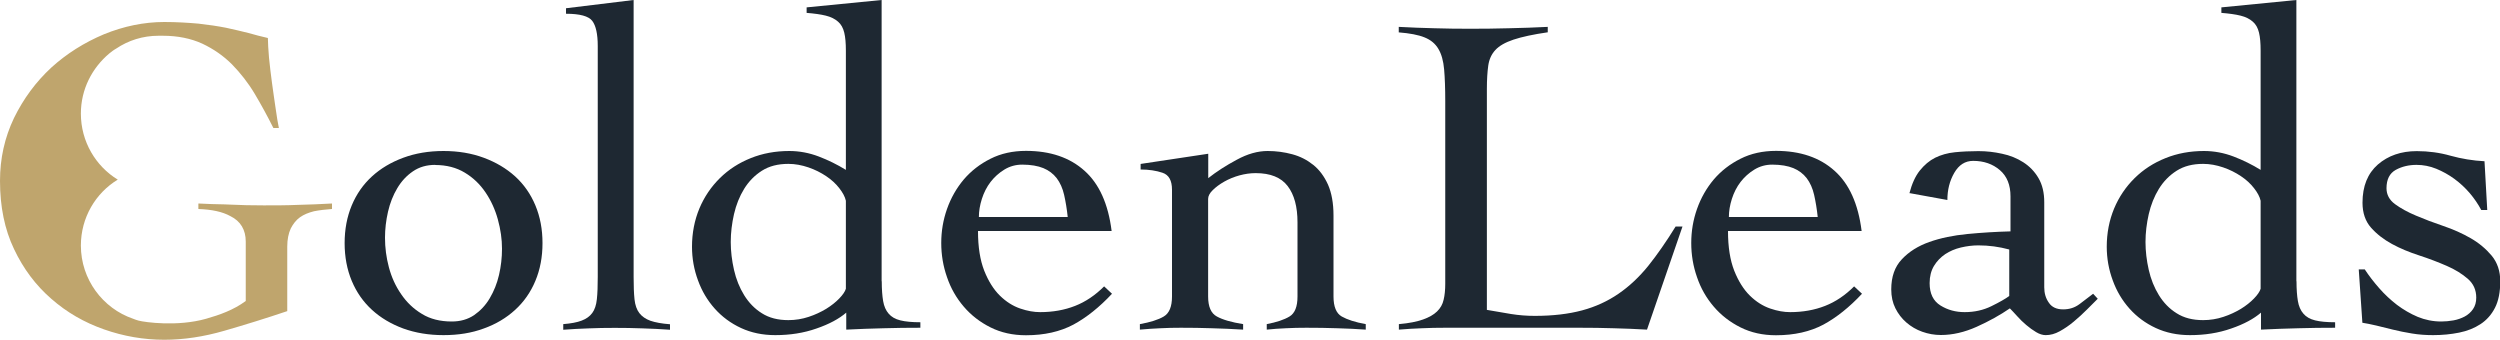
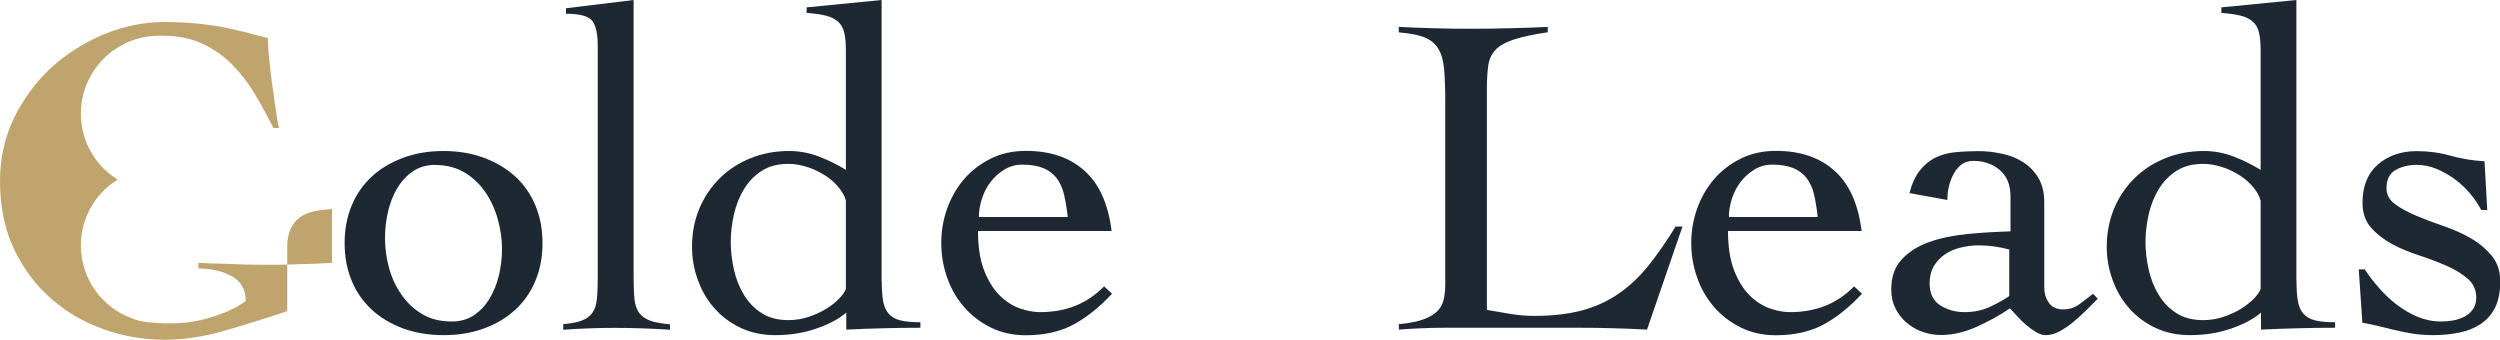
<svg xmlns="http://www.w3.org/2000/svg" id="Layer_1" data-name="Layer 1" viewBox="0 0 200 27.18">
  <defs>
    <style>
      .cls-1 {
        fill: #bfa56d;
      }

      .cls-2 {
        fill: #1e2832;
      }
    </style>
  </defs>
  <path class="cls-2" d="M35.48,12.08c1.18,0,2.25.18,3.22.54.97.36,1.8.85,2.51,1.49.7.64,1.24,1.41,1.62,2.32.38.91.57,1.91.57,3.02s-.19,2.11-.57,3.02c-.38.91-.92,1.68-1.62,2.32-.7.64-1.53,1.14-2.51,1.49-.97.36-2.04.53-3.22.53s-2.25-.18-3.22-.53c-.97-.36-1.8-.85-2.5-1.49-.7-.64-1.24-1.41-1.62-2.32-.38-.91-.57-1.92-.57-3.02s.19-2.11.57-3.02c.38-.91.92-1.68,1.62-2.32s1.53-1.13,2.5-1.49c.97-.36,2.04-.54,3.22-.54ZM34.82,13.19c-.69,0-1.28.17-1.79.52-.5.34-.92.79-1.25,1.35-.33.55-.58,1.18-.74,1.88-.16.7-.24,1.39-.24,2.08,0,.79.1,1.57.31,2.36.21.79.53,1.5.98,2.15.44.65.99,1.18,1.66,1.58.66.41,1.46.61,2.39.61.69,0,1.28-.17,1.79-.51.5-.35.92-.79,1.25-1.35s.58-1.17.74-1.86c.16-.69.24-1.39.24-2.1,0-.76-.11-1.54-.33-2.34-.22-.8-.55-1.52-.99-2.17-.44-.65-.99-1.18-1.66-1.58-.66-.4-1.45-.61-2.36-.61Z" />
  <path class="cls-2" d="M45.06,25.93c.61-.05,1.11-.14,1.47-.28.37-.14.65-.34.85-.61.2-.27.32-.64.37-1.11.05-.47.07-1.06.07-1.77V3.68c0-.96-.15-1.63-.44-2.01-.29-.38-.99-.57-2.1-.57v-.44l5.41-.66v22.17c0,.71.02,1.3.07,1.77.05.47.18.84.39,1.11s.5.47.88.61c.38.13.9.23,1.57.28v.44c-.71-.05-1.44-.09-2.19-.11-.75-.03-1.49-.04-2.23-.04s-1.41.01-2.08.04c-.68.02-1.36.06-2.04.11v-.44Z" />
  <path class="cls-2" d="M70.54,22.5c0,.64.04,1.17.11,1.58.07.42.22.76.44,1.01.22.26.53.44.94.54.4.1.94.15,1.6.15v.44c-.98,0-1.96.01-2.93.04-.97.02-1.97.06-3,.11v-1.36c-.57.49-1.36.92-2.38,1.27-1.02.36-2.12.53-3.3.53-1.01,0-1.92-.19-2.74-.57-.82-.38-1.52-.9-2.1-1.55-.58-.65-1.03-1.4-1.34-2.26-.32-.86-.48-1.76-.48-2.69,0-1.1.2-2.12.59-3.06.39-.93.94-1.74,1.64-2.43.7-.69,1.52-1.22,2.47-1.6.94-.38,1.97-.57,3.08-.57.81,0,1.6.15,2.36.44.76.29,1.49.65,2.17,1.07V4.05c0-.59-.04-1.07-.13-1.44-.09-.37-.25-.67-.5-.88-.25-.22-.57-.38-.98-.48-.4-.1-.92-.17-1.53-.22v-.44l6-.59v22.5ZM67.67,16.06c-.07-.32-.25-.65-.53-1.01s-.63-.68-1.05-.96c-.42-.28-.89-.52-1.42-.7-.53-.18-1.06-.28-1.6-.28-.84,0-1.54.18-2.12.55-.58.37-1.05.85-1.42,1.45-.37.6-.64,1.28-.81,2.02-.17.75-.26,1.49-.26,2.23s.09,1.48.26,2.23c.17.75.44,1.42.81,2.02.37.6.84,1.09,1.42,1.45.58.37,1.28.55,2.12.55.56,0,1.11-.09,1.62-.26.52-.17.98-.39,1.4-.64.42-.26.77-.54,1.05-.83.28-.29.46-.55.53-.78v-7.07Z" />
  <path class="cls-2" d="M78.24,18.49c0,1.28.17,2.33.5,3.17.33.83.75,1.5,1.25,1.99.5.49,1.04.83,1.62,1.03.58.2,1.11.29,1.6.29,1.03,0,1.96-.17,2.8-.5s1.61-.85,2.32-1.56l.63.59c-1.01,1.08-2.04,1.9-3.09,2.47-1.06.56-2.32.85-3.79.85-1.06,0-2-.21-2.84-.63-.84-.42-1.55-.97-2.14-1.66-.59-.69-1.04-1.47-1.34-2.36-.31-.88-.46-1.79-.46-2.73s.15-1.84.46-2.72c.31-.88.76-1.67,1.34-2.36.59-.69,1.3-1.24,2.14-1.66.83-.42,1.78-.63,2.84-.63,1.94,0,3.5.53,4.68,1.59,1.18,1.05,1.9,2.66,2.17,4.82h-10.68ZM85.42,17.38c-.07-.66-.17-1.26-.29-1.79-.12-.53-.32-.97-.59-1.33-.27-.35-.63-.63-1.07-.81-.44-.18-1.01-.28-1.69-.28-.52,0-.99.13-1.42.39-.43.26-.8.59-1.11.99-.31.4-.54.86-.7,1.36-.16.5-.24.99-.24,1.45h7.11Z" />
-   <path class="cls-2" d="M91.28,13.11l5.38-.81v1.95c.66-.52,1.42-1.01,2.28-1.47.86-.47,1.68-.7,2.47-.7.69,0,1.34.09,1.97.26.63.17,1.18.45,1.68.85.49.39.88.92,1.18,1.58.29.66.44,1.49.44,2.47v6.48c0,.81.22,1.35.66,1.6s1.08.46,1.92.61v.44c-.71-.05-1.47-.09-2.28-.11-.81-.03-1.63-.04-2.47-.04-.56,0-1.11.01-1.64.04-.53.02-1.04.06-1.53.11v-.44c.78-.15,1.39-.35,1.82-.61.43-.26.64-.79.64-1.6v-5.93c0-1.25-.26-2.22-.79-2.91-.53-.69-1.38-1.03-2.56-1.03-.42,0-.85.06-1.29.18-.44.12-.85.29-1.22.5-.37.21-.68.44-.92.68-.25.24-.37.48-.37.7v7.81c0,.81.23,1.35.7,1.6.47.26,1.17.46,2.1.61v.44c-.84-.05-1.66-.09-2.49-.11-.82-.03-1.65-.04-2.49-.04-.57,0-1.11.01-1.64.04-.53.02-1.07.06-1.64.11v-.44c.83-.15,1.47-.35,1.91-.61.44-.26.66-.79.66-1.6v-8.54c0-.74-.25-1.19-.76-1.36-.5-.17-1.09-.26-1.75-.26v-.44Z" />
  <path class="cls-2" d="M123.84,2.58c-1.18.17-2.1.37-2.76.59-.66.22-1.15.5-1.45.83-.31.33-.5.75-.57,1.25s-.11,1.12-.11,1.86v17.68c.66.12,1.31.23,1.93.33.63.1,1.26.15,1.9.15,1.45,0,2.71-.15,3.79-.44,1.08-.29,2.05-.74,2.91-1.33.86-.59,1.65-1.33,2.38-2.23.72-.9,1.45-1.95,2.19-3.15h.55l-2.84,8.25c-.88-.05-1.77-.09-2.67-.11-.9-.03-1.79-.04-2.67-.04h-10.83c-.61,0-1.23.01-1.84.04-.61.02-1.23.06-1.84.11v-.44c.81-.07,1.45-.2,1.93-.37.48-.17.85-.38,1.12-.64.27-.26.45-.57.53-.94.09-.37.13-.8.13-1.29v-14.58c0-1.03-.03-1.88-.09-2.56-.06-.68-.21-1.22-.46-1.64s-.61-.72-1.11-.92c-.49-.2-1.18-.33-2.06-.4v-.44c.96.05,1.91.09,2.85.11.95.03,1.9.04,2.85.04,1.03,0,2.07-.01,3.11-.04,1.04-.02,2.08-.06,3.11-.11v.44Z" />
  <path class="cls-2" d="M138.24,18.49c0,1.28.17,2.33.5,3.17.33.83.75,1.5,1.25,1.99.5.49,1.04.83,1.62,1.03.58.2,1.11.29,1.6.29,1.03,0,1.96-.17,2.8-.5s1.61-.85,2.32-1.56l.63.59c-1.01,1.08-2.04,1.9-3.09,2.47-1.06.56-2.32.85-3.79.85-1.06,0-2-.21-2.84-.63-.84-.42-1.55-.97-2.14-1.66-.59-.69-1.04-1.47-1.34-2.36-.31-.88-.46-1.79-.46-2.73s.15-1.84.46-2.72c.31-.88.76-1.67,1.34-2.36.59-.69,1.3-1.24,2.14-1.66.83-.42,1.78-.63,2.84-.63,1.94,0,3.5.53,4.68,1.59,1.18,1.05,1.9,2.66,2.17,4.82h-10.68ZM145.42,17.38c-.07-.66-.17-1.26-.29-1.79-.12-.53-.32-.97-.59-1.33-.27-.35-.63-.63-1.07-.81-.44-.18-1.01-.28-1.69-.28-.52,0-.99.13-1.42.39-.43.26-.8.59-1.11.99-.31.4-.54.86-.7,1.36-.16.5-.24.99-.24,1.45h7.11Z" />
  <path class="cls-2" d="M152.75,15.47c.2-.76.47-1.37.83-1.82s.77-.8,1.23-1.03c.47-.23.99-.38,1.58-.44s1.22-.09,1.88-.09,1.27.07,1.9.21c.63.13,1.19.36,1.69.68.5.32.91.74,1.22,1.27.31.53.46,1.17.46,1.93v6.81c0,.47.12.88.37,1.23.24.36.63.53,1.14.53s.93-.14,1.31-.42c.38-.28.74-.56,1.09-.83l.37.4c-.25.25-.53.53-.87.87s-.68.65-1.05.96c-.37.31-.74.56-1.12.77s-.75.31-1.12.31c-.25,0-.5-.08-.77-.24-.27-.16-.53-.35-.79-.57s-.5-.45-.72-.7c-.22-.25-.42-.45-.59-.63-.79.54-1.67,1.03-2.65,1.47-.98.44-1.94.66-2.87.66-.52,0-1.01-.09-1.49-.26-.48-.17-.9-.42-1.27-.74-.37-.32-.66-.7-.88-1.14-.22-.44-.33-.94-.33-1.51,0-1.01.28-1.81.85-2.41.56-.6,1.29-1.06,2.19-1.38.9-.32,1.92-.53,3.06-.64,1.14-.11,2.29-.18,3.44-.21v-2.8c0-.91-.28-1.61-.85-2.1s-1.28-.74-2.14-.74c-.64,0-1.14.32-1.51.96s-.55,1.36-.55,2.17l-3.02-.55ZM160.74,19.96c-.81-.22-1.63-.33-2.47-.33-.47,0-.93.06-1.4.17s-.88.29-1.25.53c-.37.25-.67.56-.9.94-.23.38-.35.84-.35,1.38,0,.84.29,1.43.87,1.79.58.36,1.22.53,1.93.53.79,0,1.5-.16,2.15-.48.65-.32,1.12-.59,1.42-.81v-3.72Z" />
  <path class="cls-2" d="M183.72,22.5c0,.64.04,1.17.11,1.58.07.42.22.76.44,1.01.22.26.53.44.94.54.4.1.94.15,1.6.15v.44c-.98,0-1.96.01-2.93.04-.97.02-1.97.06-3,.11v-1.36c-.57.49-1.36.92-2.38,1.27-1.02.36-2.12.53-3.3.53-1.01,0-1.92-.19-2.74-.57-.82-.38-1.52-.9-2.1-1.55-.58-.65-1.03-1.4-1.34-2.26-.32-.86-.48-1.76-.48-2.69,0-1.1.2-2.12.59-3.06.39-.93.94-1.74,1.64-2.43.7-.69,1.52-1.22,2.47-1.6.94-.38,1.97-.57,3.08-.57.81,0,1.6.15,2.36.44.76.29,1.49.65,2.17,1.07V4.05c0-.59-.04-1.07-.13-1.44-.09-.37-.25-.67-.5-.88-.25-.22-.57-.38-.98-.48-.4-.1-.92-.17-1.53-.22v-.44l6-.59v22.5ZM180.85,16.06c-.07-.32-.25-.65-.53-1.01s-.63-.68-1.05-.96c-.42-.28-.89-.52-1.42-.7-.53-.18-1.06-.28-1.6-.28-.84,0-1.54.18-2.12.55-.58.37-1.05.85-1.42,1.45-.37.6-.64,1.28-.81,2.02-.17.75-.26,1.49-.26,2.23s.09,1.48.26,2.23c.17.75.44,1.42.81,2.02.37.6.84,1.09,1.42,1.45.58.37,1.28.55,2.12.55.56,0,1.11-.09,1.62-.26.52-.17.98-.39,1.4-.64.42-.26.77-.54,1.05-.83.28-.29.46-.55.53-.78v-7.07Z" />
  <path class="cls-2" d="M188.66,21.55h.52c.34.52.73,1.02,1.16,1.51.43.49.9.93,1.42,1.33.52.39,1.07.71,1.66.96.59.24,1.21.37,1.88.37.32,0,.64-.03.98-.09.33-.06.63-.17.9-.31.27-.15.49-.34.66-.59.17-.25.26-.55.26-.92,0-.62-.23-1.12-.68-1.51-.45-.39-1.01-.74-1.68-1.03s-1.39-.57-2.19-.83c-.8-.26-1.53-.56-2.19-.92-.66-.36-1.22-.79-1.68-1.31-.45-.51-.68-1.18-.68-1.99,0-1.33.41-2.34,1.23-3.06.82-.71,1.86-1.07,3.11-1.07.93,0,1.84.12,2.71.37.87.24,1.77.39,2.71.44l.22,3.9h-.48c-.25-.47-.55-.91-.92-1.35-.37-.43-.78-.81-1.23-1.14-.45-.33-.94-.6-1.45-.81-.52-.21-1.04-.31-1.58-.31-.61,0-1.17.13-1.66.4-.49.27-.74.76-.74,1.47,0,.51.23.94.68,1.27s1.01.64,1.68.92c.66.28,1.39.56,2.19.83.8.27,1.53.6,2.19.98s1.22.85,1.68,1.4c.45.55.68,1.23.68,2.04,0,.86-.14,1.57-.42,2.12-.28.55-.67.99-1.16,1.31s-1.06.55-1.71.68c-.65.13-1.34.2-2.08.2-.59,0-1.15-.04-1.69-.13-.54-.09-1.05-.19-1.53-.31-.48-.12-.93-.23-1.34-.33-.42-.1-.79-.17-1.1-.22l-.29-4.27Z" />
-   <path class="cls-1" d="M26.56,16.28v.44c-.52.04-.99.09-1.44.18-.44.11-.81.26-1.12.48-.31.22-.55.53-.74.9-.18.39-.28.87-.28,1.45v5.16c-1.69.57-3.37,1.09-5.03,1.57-1.66.48-3.26.72-4.81.72-1.64,0-3.26-.28-4.82-.83-1.57-.55-2.98-1.36-4.22-2.45-1.23-1.07-2.23-2.39-2.98-3.98-.75-1.57-1.12-3.39-1.12-5.45,0-1.79.37-3.46,1.12-5.03.76-1.55,1.75-2.89,2.98-4.03,1.23-1.12,2.65-2.01,4.22-2.67,1.57-.64,3.19-.98,4.82-.98,1.01,0,1.92.06,2.73.13.81.09,1.55.2,2.21.33.66.15,1.27.28,1.8.42.53.15,1.05.29,1.55.4,0,.41.04.92.09,1.57.06.66.15,1.33.24,2.03.09.7.2,1.38.29,2.03.09.66.18,1.18.26,1.57h-.44c-.46-.92-.96-1.84-1.49-2.73s-1.14-1.66-1.82-2.36c-.68-.68-1.47-1.23-2.38-1.66-.9-.41-1.95-.63-3.15-.63h-.35c-1.25,0-2.41.37-3.39,1.03-.2.11-.39.26-.55.39-1.38,1.16-2.27,2.87-2.27,4.81,0,2.23,1.18,4.2,2.95,5.28-1.77,1.07-2.95,3.04-2.95,5.27,0,2.71,1.75,5.03,4.18,5.86.15.06.29.11.44.15.5.13,3.11.5,5.4-.15,1.09-.31,2.19-.7,3.17-1.42v-4.75c0-.94-.41-1.64-1.23-2.04-.63-.35-1.47-.53-2.56-.57v-.44c.74.04,1.44.06,2.08.07.17,0,.33.02.5.02.79.04,1.68.06,2.65.06.9,0,1.82,0,2.73-.04.9-.02,1.82-.06,2.73-.11Z" />
+   <path class="cls-1" d="M26.56,16.28v.44c-.52.04-.99.09-1.44.18-.44.11-.81.26-1.12.48-.31.22-.55.53-.74.9-.18.39-.28.87-.28,1.45v5.16c-1.69.57-3.37,1.09-5.03,1.57-1.66.48-3.26.72-4.81.72-1.64,0-3.26-.28-4.82-.83-1.57-.55-2.98-1.36-4.22-2.45-1.23-1.07-2.23-2.39-2.98-3.98-.75-1.57-1.12-3.39-1.12-5.45,0-1.79.37-3.46,1.12-5.03.76-1.55,1.75-2.89,2.98-4.03,1.23-1.12,2.65-2.01,4.22-2.67,1.57-.64,3.19-.98,4.82-.98,1.01,0,1.92.06,2.73.13.81.09,1.55.2,2.21.33.66.15,1.27.28,1.8.42.53.15,1.05.29,1.55.4,0,.41.04.92.09,1.57.06.66.15,1.33.24,2.03.09.7.2,1.38.29,2.03.09.66.18,1.18.26,1.57h-.44c-.46-.92-.96-1.84-1.49-2.73s-1.14-1.66-1.82-2.36c-.68-.68-1.47-1.23-2.38-1.66-.9-.41-1.95-.63-3.15-.63h-.35c-1.25,0-2.41.37-3.39,1.03-.2.11-.39.26-.55.39-1.38,1.16-2.27,2.87-2.27,4.81,0,2.23,1.18,4.2,2.95,5.28-1.77,1.07-2.95,3.04-2.95,5.27,0,2.71,1.75,5.03,4.18,5.86.15.06.29.11.44.15.5.13,3.11.5,5.4-.15,1.09-.31,2.19-.7,3.17-1.42c0-.94-.41-1.64-1.23-2.04-.63-.35-1.47-.53-2.56-.57v-.44c.74.04,1.44.06,2.08.07.17,0,.33.02.5.02.79.04,1.68.06,2.65.06.9,0,1.82,0,2.73-.04.9-.02,1.82-.06,2.73-.11Z" />
</svg>